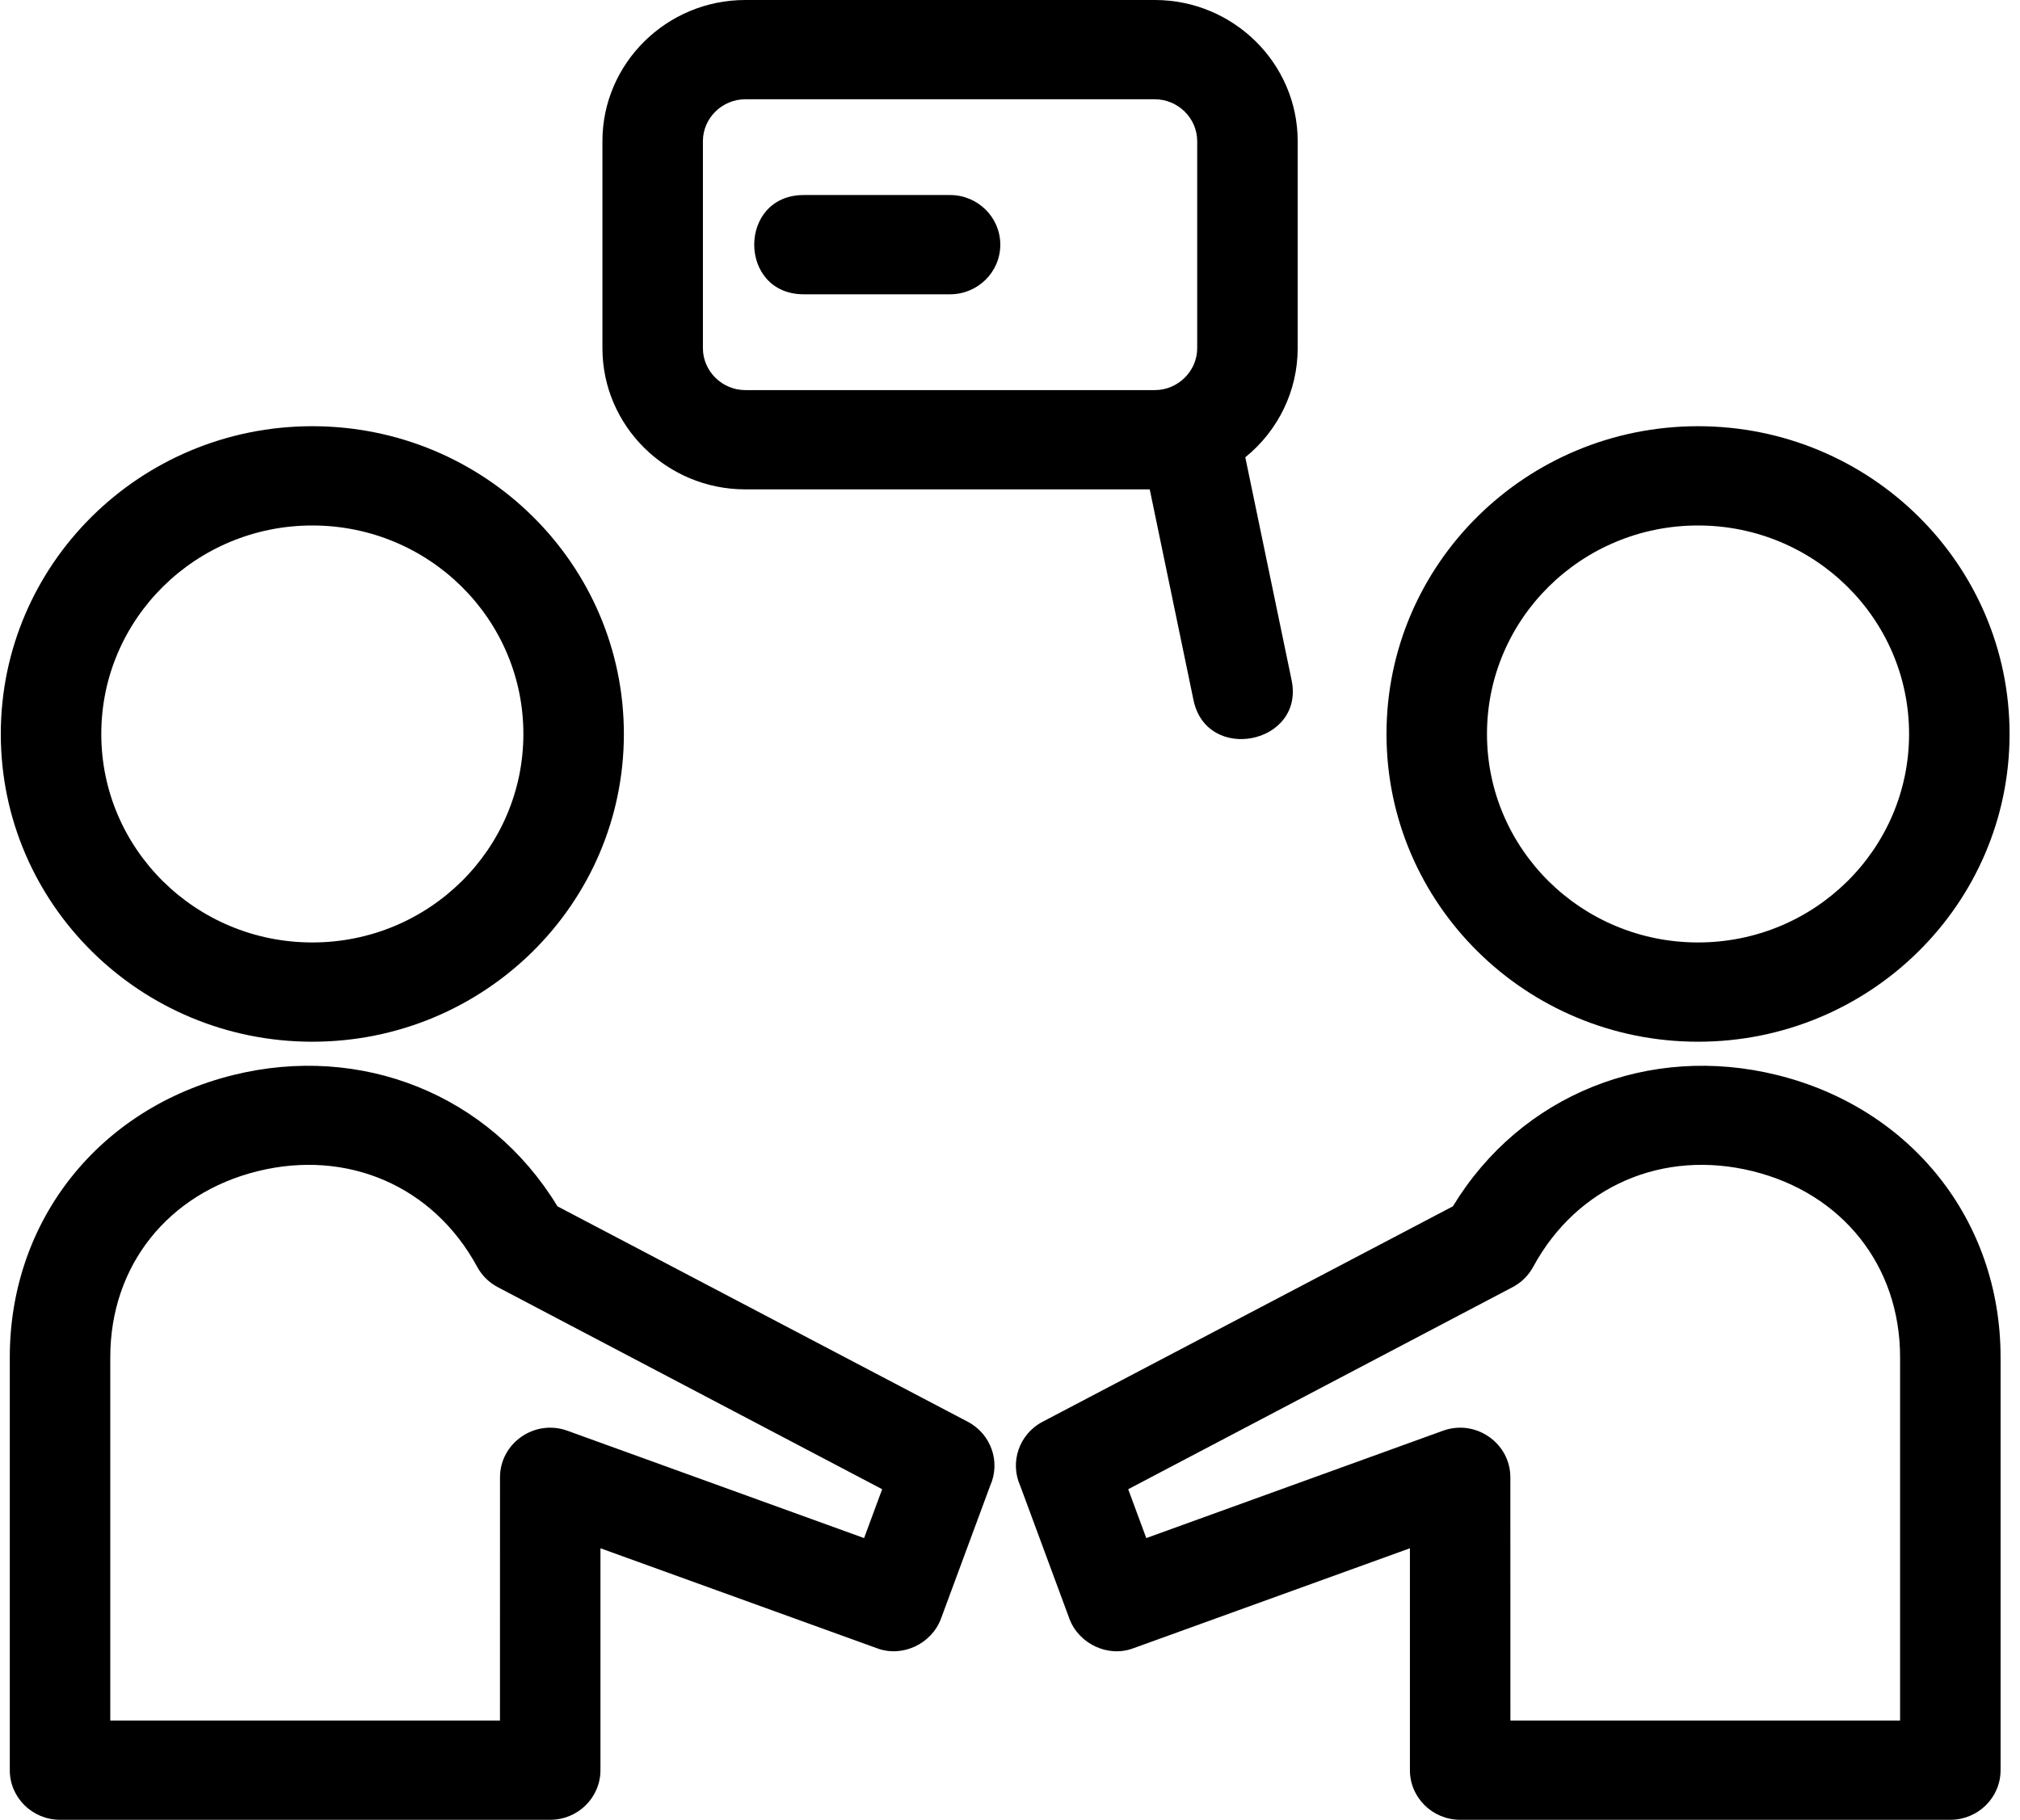
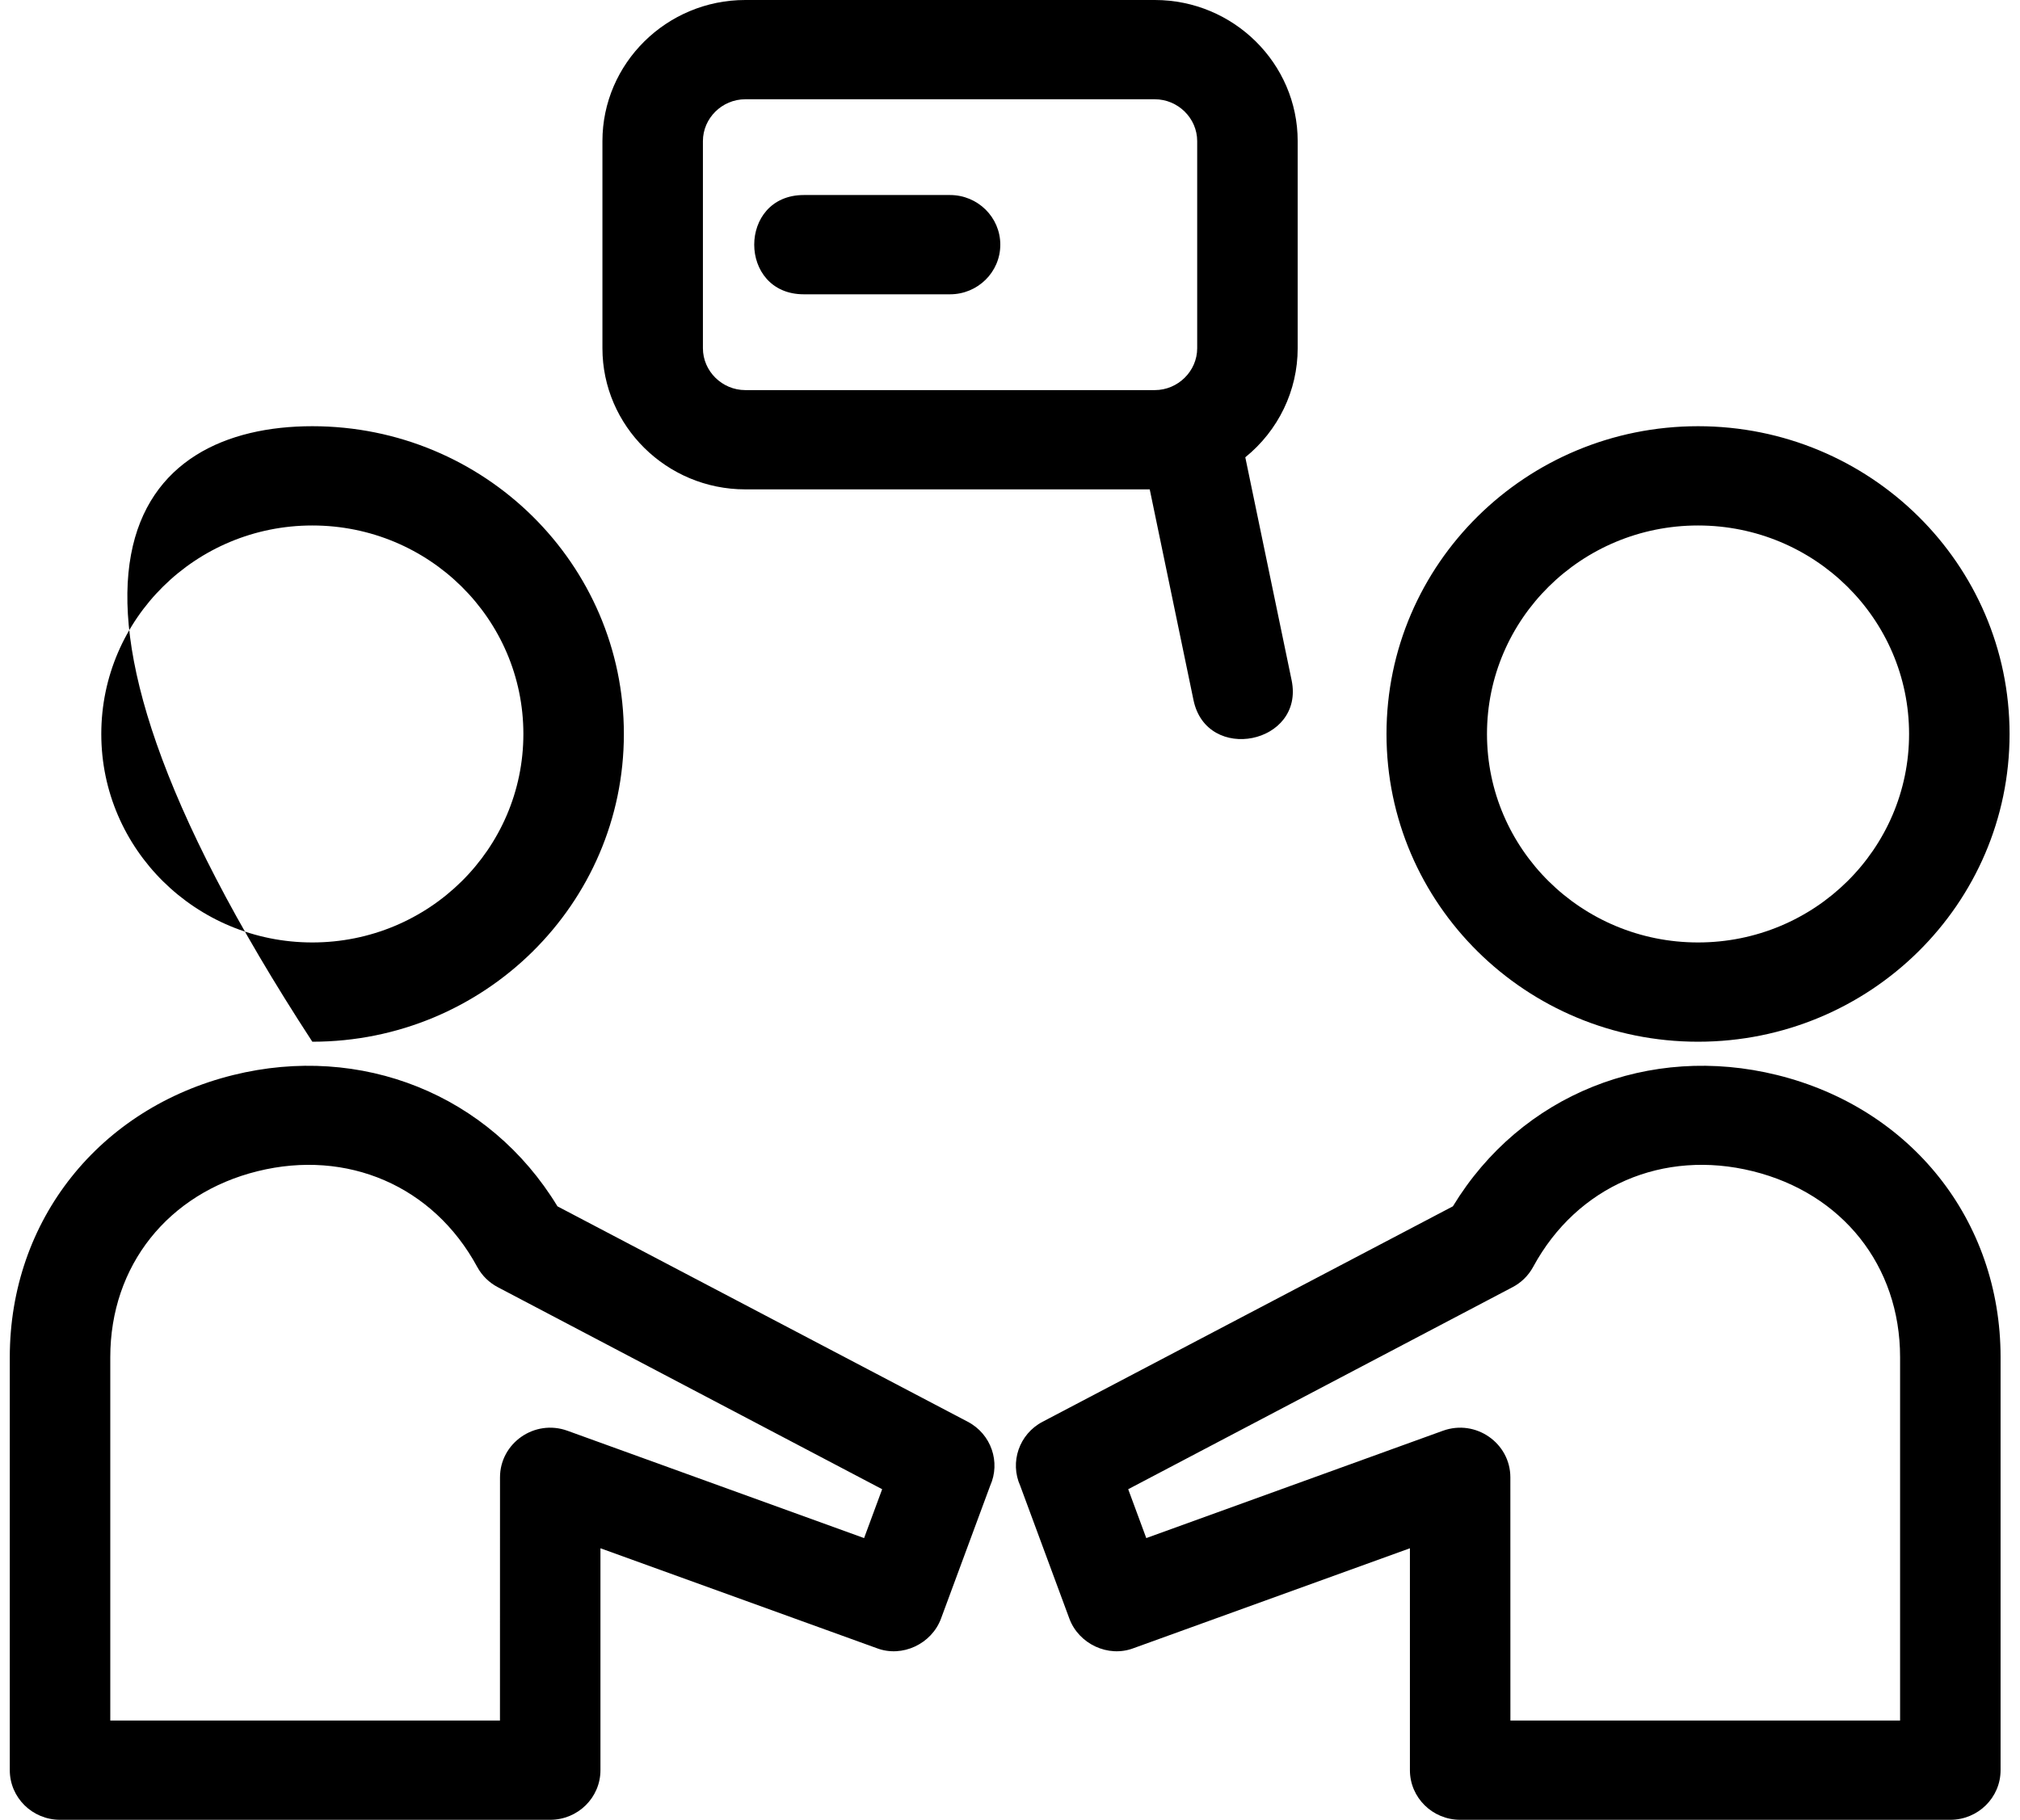
<svg xmlns="http://www.w3.org/2000/svg" width="91" height="82" viewBox="0 0 91 82" fill="none">
-   <path d="M14.07 19.205C21.822 19.205 28.105 25.414 28.105 33.073C28.105 40.731 21.822 46.94 14.07 46.94C6.319 46.94 0.036 40.731 0.036 33.073C0.036 25.414 6.319 19.205 14.07 19.205ZM36.21 13.261C33.233 13.261 33.233 8.788 36.21 8.788H42.799C44.049 8.788 45.063 9.79 45.063 11.025C45.063 12.26 44.049 13.261 42.799 13.261H36.21ZM56.1 20.606L58.187 30.652C58.78 33.525 54.359 34.416 53.766 31.544L51.795 22.051H33.575C31.802 22.051 30.192 21.336 29.027 20.184C27.862 19.033 27.139 17.442 27.139 15.691V6.359C27.139 2.856 30.03 0 33.575 0H52.023C55.568 0 58.46 2.856 58.46 6.359V15.691C58.46 17.601 57.591 19.397 56.1 20.606ZM52.023 4.473H33.575C32.529 4.473 31.666 5.326 31.666 6.359V15.691C31.666 16.208 31.882 16.679 32.228 17.021C32.575 17.364 33.052 17.578 33.575 17.578H52.023C53.068 17.578 53.933 16.723 53.933 15.691V6.359C53.933 5.326 53.068 4.473 52.023 4.473ZM50.825 67.104L51.639 69.306L65.002 64.47C66.487 63.932 68.041 65.032 68.041 66.568L68.043 77.527H85.598V61.155C85.598 57.024 82.986 53.771 78.963 52.775C74.93 51.775 71.051 53.429 69.07 57.082C68.851 57.488 68.522 57.8 68.138 58.001L50.825 67.104ZM46.967 64.065L65.452 54.357C68.524 49.299 74.311 47.017 80.059 48.441C86.082 49.932 90.125 54.975 90.125 61.155V79.764C90.125 80.998 89.111 82 87.861 82H65.78C64.53 82 63.516 80.998 63.516 79.764V69.765L51.072 74.265C49.916 74.709 48.59 74.067 48.173 72.931L45.96 66.948C45.481 65.884 45.911 64.62 46.967 64.065ZM76.496 23.678C71.244 23.678 66.988 27.884 66.988 33.073C66.988 38.261 71.244 42.467 76.496 42.467C81.747 42.467 86.003 38.261 86.003 33.073C86.003 27.884 81.747 23.678 76.496 23.678ZM76.496 19.205C84.247 19.205 90.53 25.414 90.53 33.073C90.53 40.731 84.247 46.94 76.496 46.94C68.744 46.94 62.461 40.731 62.461 33.073C62.461 25.414 68.744 19.205 76.496 19.205ZM25.113 54.357L43.599 64.065C44.655 64.62 45.085 65.884 44.606 66.948L42.393 72.931C41.976 74.067 40.65 74.709 39.493 74.265L27.05 69.765V79.764C27.05 80.998 26.036 82 24.786 82H2.705C1.455 82 0.441 80.998 0.441 79.764V61.155C0.441 54.975 4.484 49.932 10.507 48.441C16.255 47.017 22.042 49.299 25.113 54.357ZM39.741 67.104L22.427 58.001C22.044 57.8 21.715 57.488 21.496 57.082C19.515 53.429 15.636 51.775 11.602 52.775C7.58 53.771 4.968 57.024 4.968 61.155V77.527H22.523L22.525 66.568C22.525 65.032 24.079 63.932 25.564 64.47L38.927 69.306L39.741 67.104ZM14.07 23.678C8.819 23.678 4.563 27.884 4.563 33.073C4.563 38.261 8.819 42.467 14.07 42.467C19.322 42.467 23.578 38.261 23.578 33.073C23.578 27.884 19.322 23.678 14.07 23.678Z" fill="black" />
+   <path d="M14.07 19.205C21.822 19.205 28.105 25.414 28.105 33.073C28.105 40.731 21.822 46.94 14.07 46.94C0.036 25.414 6.319 19.205 14.07 19.205ZM36.21 13.261C33.233 13.261 33.233 8.788 36.21 8.788H42.799C44.049 8.788 45.063 9.79 45.063 11.025C45.063 12.26 44.049 13.261 42.799 13.261H36.21ZM56.1 20.606L58.187 30.652C58.78 33.525 54.359 34.416 53.766 31.544L51.795 22.051H33.575C31.802 22.051 30.192 21.336 29.027 20.184C27.862 19.033 27.139 17.442 27.139 15.691V6.359C27.139 2.856 30.03 0 33.575 0H52.023C55.568 0 58.46 2.856 58.46 6.359V15.691C58.46 17.601 57.591 19.397 56.1 20.606ZM52.023 4.473H33.575C32.529 4.473 31.666 5.326 31.666 6.359V15.691C31.666 16.208 31.882 16.679 32.228 17.021C32.575 17.364 33.052 17.578 33.575 17.578H52.023C53.068 17.578 53.933 16.723 53.933 15.691V6.359C53.933 5.326 53.068 4.473 52.023 4.473ZM50.825 67.104L51.639 69.306L65.002 64.47C66.487 63.932 68.041 65.032 68.041 66.568L68.043 77.527H85.598V61.155C85.598 57.024 82.986 53.771 78.963 52.775C74.93 51.775 71.051 53.429 69.07 57.082C68.851 57.488 68.522 57.8 68.138 58.001L50.825 67.104ZM46.967 64.065L65.452 54.357C68.524 49.299 74.311 47.017 80.059 48.441C86.082 49.932 90.125 54.975 90.125 61.155V79.764C90.125 80.998 89.111 82 87.861 82H65.78C64.53 82 63.516 80.998 63.516 79.764V69.765L51.072 74.265C49.916 74.709 48.59 74.067 48.173 72.931L45.96 66.948C45.481 65.884 45.911 64.62 46.967 64.065ZM76.496 23.678C71.244 23.678 66.988 27.884 66.988 33.073C66.988 38.261 71.244 42.467 76.496 42.467C81.747 42.467 86.003 38.261 86.003 33.073C86.003 27.884 81.747 23.678 76.496 23.678ZM76.496 19.205C84.247 19.205 90.53 25.414 90.53 33.073C90.53 40.731 84.247 46.94 76.496 46.94C68.744 46.94 62.461 40.731 62.461 33.073C62.461 25.414 68.744 19.205 76.496 19.205ZM25.113 54.357L43.599 64.065C44.655 64.62 45.085 65.884 44.606 66.948L42.393 72.931C41.976 74.067 40.65 74.709 39.493 74.265L27.05 69.765V79.764C27.05 80.998 26.036 82 24.786 82H2.705C1.455 82 0.441 80.998 0.441 79.764V61.155C0.441 54.975 4.484 49.932 10.507 48.441C16.255 47.017 22.042 49.299 25.113 54.357ZM39.741 67.104L22.427 58.001C22.044 57.8 21.715 57.488 21.496 57.082C19.515 53.429 15.636 51.775 11.602 52.775C7.58 53.771 4.968 57.024 4.968 61.155V77.527H22.523L22.525 66.568C22.525 65.032 24.079 63.932 25.564 64.47L38.927 69.306L39.741 67.104ZM14.07 23.678C8.819 23.678 4.563 27.884 4.563 33.073C4.563 38.261 8.819 42.467 14.07 42.467C19.322 42.467 23.578 38.261 23.578 33.073C23.578 27.884 19.322 23.678 14.07 23.678Z" fill="black" />
</svg>